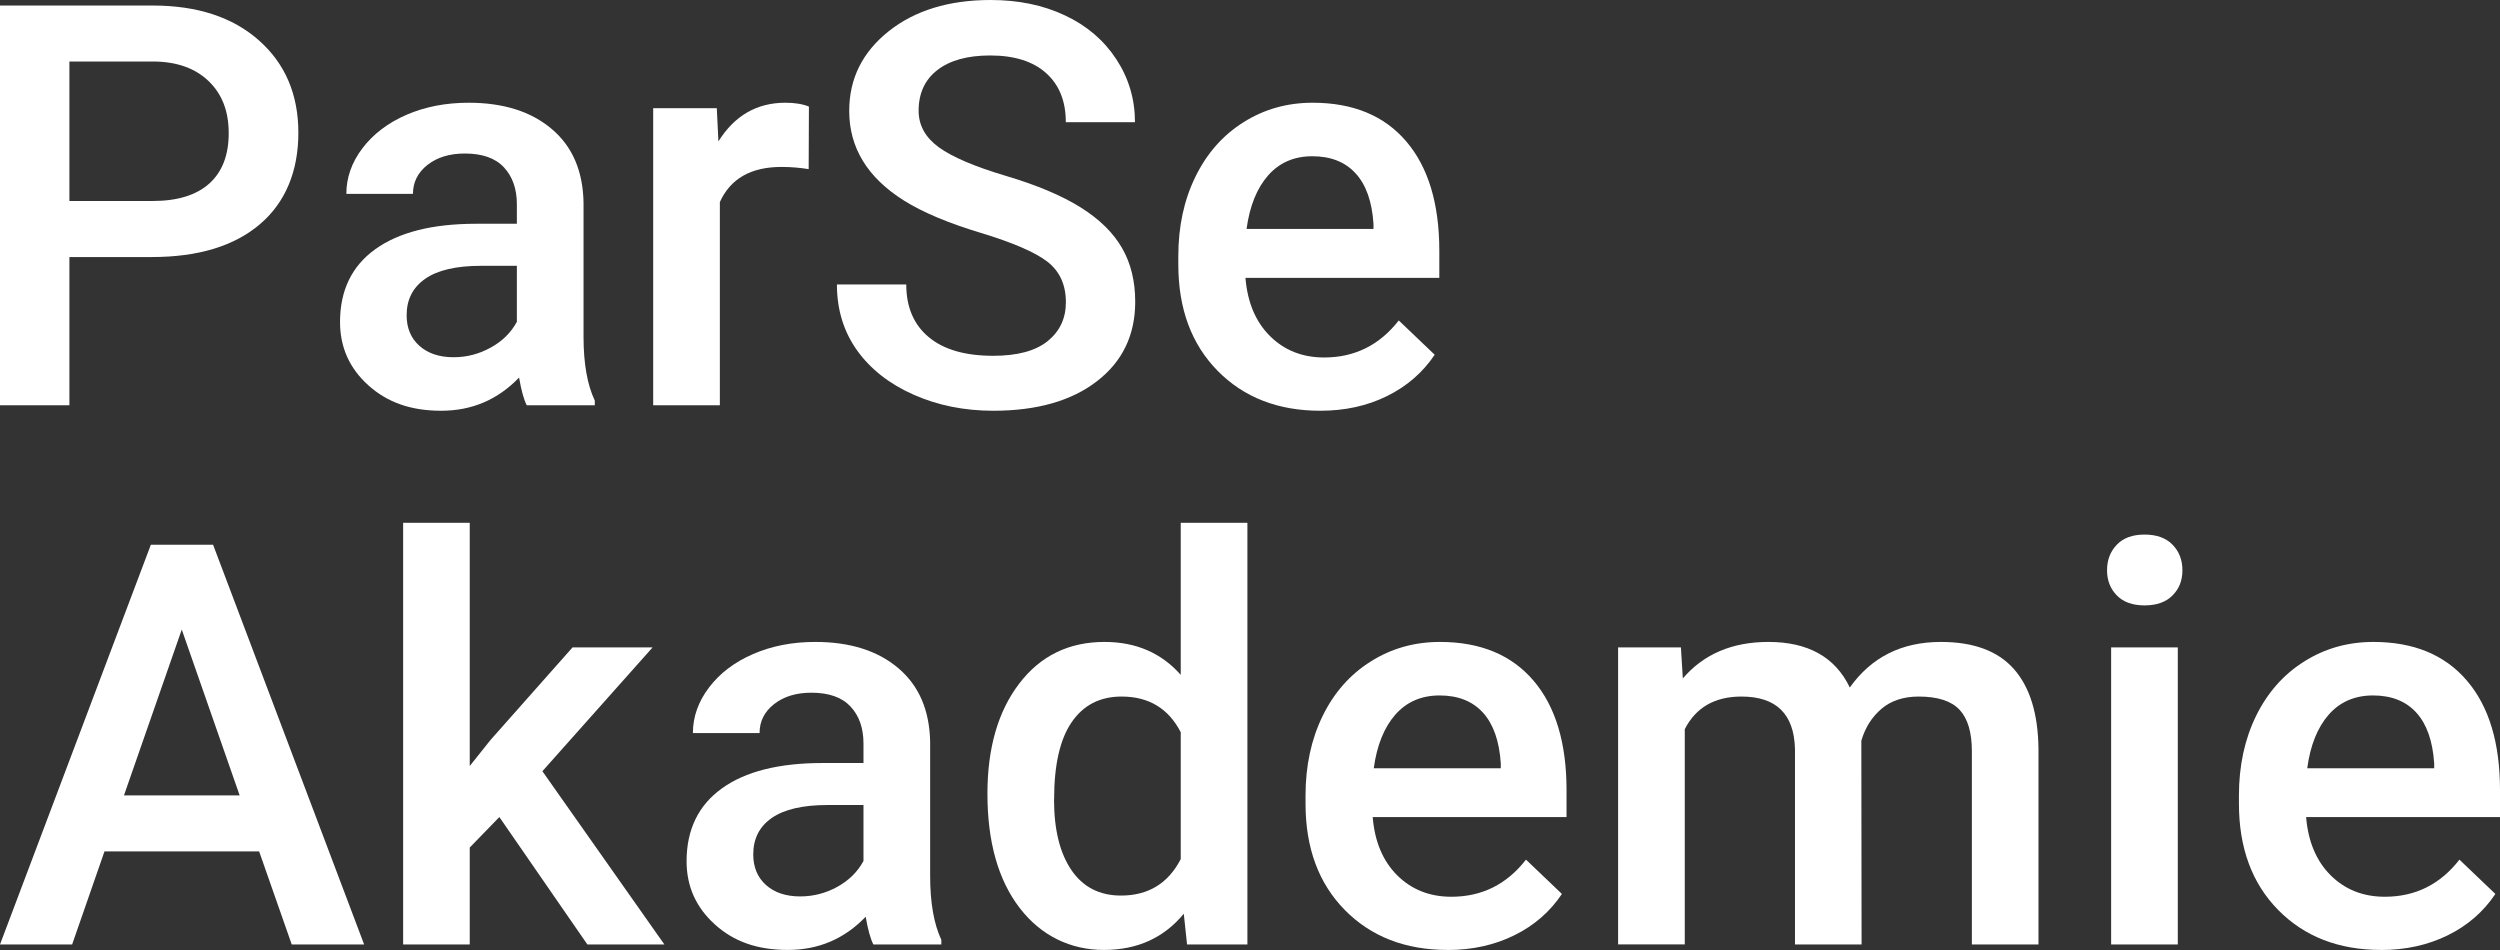
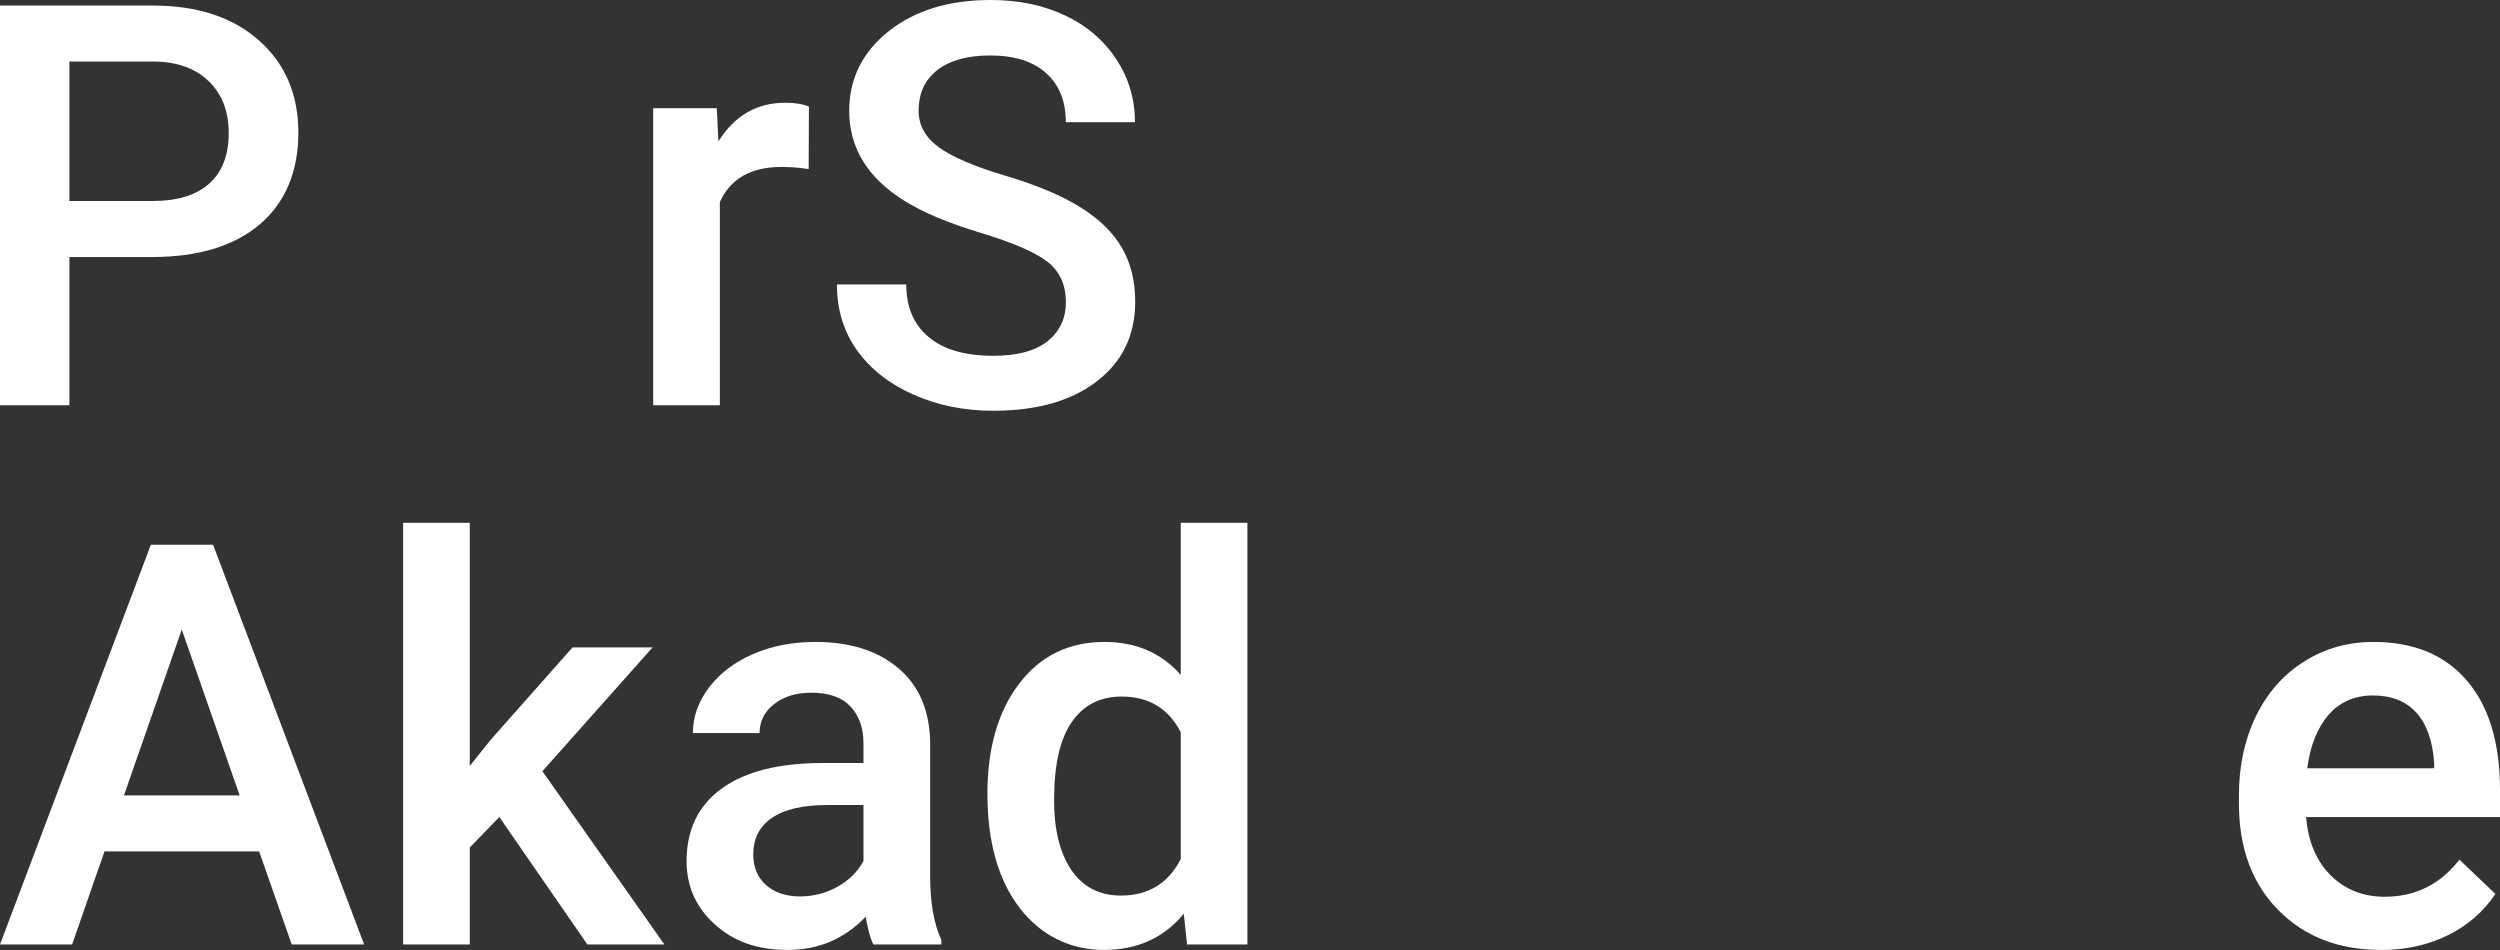
<svg xmlns="http://www.w3.org/2000/svg" width="150px" height="57px" viewBox="0 0 150 57" version="1.1">
  <rect x="0" y="0" width="150" height="57" fill="#333333" stroke="none" />
  <g id="surface1">
    <path style=" stroke:none;fill-rule:nonzero;fill:rgb(100%,100%,100%);fill-opacity:1;" d="M 4.164 12.059 L 9.164 12.059 C 10.645 12.059 11.773 11.711 12.555 11.016 C 13.332 10.316 13.723 9.309 13.723 7.992 C 13.723 6.676 13.328 5.66 12.539 4.887 C 11.746 4.113 10.66 3.715 9.281 3.691 L 4.164 3.691 Z M 4.164 15.422 L 4.164 24.316 L 0 24.316 L 0 0.332 L 9.164 0.332 C 11.84 0.332 13.965 1.031 15.539 2.426 C 17.113 3.82 17.902 5.668 17.902 7.969 C 17.902 10.266 17.129 12.152 15.59 13.457 C 14.047 14.766 11.891 15.422 9.113 15.422 L 4.16 15.422 Z M 4.164 15.422 " />
-     <path style=" stroke:none;fill-rule:nonzero;fill:rgb(100%,100%,100%);fill-opacity:1;" d="M 27.211 21.434 C 28.004 21.434 28.746 21.242 29.441 20.855 C 30.141 20.473 30.66 19.957 31.012 19.309 L 31.012 15.949 L 28.859 15.949 C 27.379 15.949 26.262 16.207 25.52 16.723 C 24.773 17.238 24.398 17.969 24.398 18.914 C 24.398 19.68 24.652 20.293 25.164 20.75 C 25.676 21.203 26.355 21.434 27.211 21.434 M 31.605 24.316 C 31.43 23.977 31.277 23.422 31.145 22.652 C 29.871 23.98 28.316 24.645 26.473 24.645 C 24.629 24.645 23.227 24.133 22.094 23.113 C 20.965 22.094 20.402 20.828 20.402 19.324 C 20.402 17.426 21.105 15.969 22.516 14.953 C 23.926 13.938 25.938 13.426 28.562 13.426 L 31.012 13.426 L 31.012 12.258 C 31.012 11.336 30.754 10.598 30.238 10.043 C 29.723 9.488 28.941 9.211 27.887 9.211 C 26.977 9.211 26.23 9.438 25.648 9.895 C 25.07 10.352 24.777 10.93 24.777 11.633 L 20.781 11.633 C 20.781 10.652 21.105 9.738 21.75 8.891 C 22.398 8.039 23.277 7.371 24.391 6.887 C 25.504 6.406 26.746 6.164 28.117 6.164 C 30.199 6.164 31.863 6.688 33.102 7.738 C 34.344 8.785 34.98 10.262 35.012 12.16 L 35.012 20.199 C 35.012 21.801 35.234 23.082 35.688 24.035 L 35.688 24.316 Z M 31.605 24.316 " />
    <path style=" stroke:none;fill-rule:nonzero;fill:rgb(100%,100%,100%);fill-opacity:1;" d="M 48.52 10.148 C 47.992 10.062 47.449 10.016 46.891 10.016 C 45.059 10.016 43.824 10.719 43.191 12.125 L 43.191 24.316 L 39.191 24.316 L 39.191 6.492 L 43.008 6.492 L 43.105 8.484 C 44.07 6.938 45.41 6.164 47.121 6.164 C 47.691 6.164 48.164 6.242 48.535 6.395 Z M 48.52 10.148 " />
    <path style=" stroke:none;fill-rule:nonzero;fill:rgb(100%,100%,100%);fill-opacity:1;" d="M 63.953 18.137 C 63.953 17.086 63.582 16.273 62.84 15.699 C 62.102 15.129 60.766 14.555 58.836 13.969 C 56.902 13.387 55.367 12.742 54.227 12.027 C 52.047 10.652 50.953 8.863 50.953 6.656 C 50.953 4.723 51.742 3.133 53.316 1.879 C 54.887 0.629 56.93 0 59.441 0 C 61.109 0 62.598 0.309 63.902 0.926 C 65.207 1.539 66.23 2.414 66.977 3.551 C 67.723 4.688 68.098 5.949 68.098 7.332 L 63.949 7.332 C 63.949 6.078 63.559 5.098 62.773 4.391 C 61.988 3.684 60.867 3.328 59.41 3.328 C 58.051 3.328 56.992 3.621 56.242 4.203 C 55.492 4.781 55.117 5.598 55.117 6.641 C 55.117 7.52 55.523 8.25 56.332 8.84 C 57.145 9.426 58.484 9.996 60.348 10.551 C 62.211 11.105 63.711 11.738 64.84 12.445 C 65.969 13.152 66.797 13.965 67.324 14.883 C 67.852 15.801 68.113 16.875 68.113 18.105 C 68.113 20.102 67.348 21.691 65.82 22.871 C 64.289 24.055 62.211 24.645 59.594 24.645 C 57.859 24.645 56.266 24.324 54.812 23.68 C 53.359 23.035 52.23 22.148 51.422 21.02 C 50.617 19.887 50.215 18.57 50.215 17.066 L 54.375 17.066 C 54.375 18.43 54.828 19.48 55.727 20.23 C 56.625 20.977 57.914 21.348 59.594 21.348 C 61.039 21.348 62.129 21.055 62.859 20.469 C 63.586 19.879 63.953 19.105 63.953 18.137 " />
-     <path style=" stroke:none;fill-rule:nonzero;fill:rgb(100%,100%,100%);fill-opacity:1;" d="M 78.742 9.375 C 77.645 9.375 76.762 9.758 76.086 10.527 C 75.41 11.297 74.98 12.367 74.793 13.738 L 82.41 13.738 L 82.41 13.441 C 82.324 12.105 81.969 11.09 81.34 10.406 C 80.715 9.719 79.848 9.375 78.742 9.375 M 79.219 24.645 C 76.688 24.645 74.633 23.848 73.059 22.25 C 71.484 20.648 70.699 18.523 70.699 15.863 L 70.699 15.371 C 70.699 13.59 71.039 12.004 71.727 10.602 C 72.41 9.203 73.371 8.113 74.613 7.332 C 75.852 6.551 77.234 6.164 78.758 6.164 C 81.184 6.164 83.055 6.938 84.375 8.484 C 85.699 10.035 86.359 12.223 86.359 15.059 L 86.359 16.672 L 74.727 16.672 C 74.848 18.145 75.34 19.309 76.199 20.164 C 77.062 21.02 78.145 21.449 79.449 21.449 C 81.281 21.449 82.773 20.707 83.926 19.227 L 86.082 21.285 C 85.367 22.348 84.414 23.176 83.227 23.762 C 82.035 24.352 80.699 24.645 79.219 24.645 " />
    <path style=" stroke:none;fill-rule:nonzero;fill:rgb(100%,100%,100%);fill-opacity:1;" d="M 10.906 37.773 L 14.379 47.723 L 7.438 47.723 Z M 9.051 32.684 L 0 56.668 L 4.328 56.668 L 6.27 51.082 L 15.547 51.082 L 17.504 56.668 L 21.848 56.668 L 12.785 32.684 Z M 9.051 32.684 " />
    <path style=" stroke:none;fill-rule:nonzero;fill:rgb(100%,100%,100%);fill-opacity:1;" d="M 24.188 31.367 L 24.188 56.668 L 28.184 56.668 L 28.184 50.852 L 29.961 49.023 L 35.242 56.668 L 39.863 56.668 L 32.543 46.273 L 39.156 38.844 L 34.352 38.844 L 29.434 44.395 L 28.184 45.961 L 28.184 31.367 Z M 24.188 31.367 " />
    <path style=" stroke:none;fill-rule:nonzero;fill:rgb(100%,100%,100%);fill-opacity:1;" d="M 48.008 53.785 C 48.801 53.785 49.543 53.594 50.238 53.211 C 50.938 52.824 51.457 52.309 51.809 51.66 L 51.809 48.301 L 49.652 48.301 C 48.172 48.301 47.059 48.559 46.312 49.074 C 45.566 49.59 45.195 50.32 45.195 51.266 C 45.195 52.031 45.449 52.645 45.961 53.102 C 46.469 53.555 47.152 53.785 48.008 53.785 M 52.402 56.668 C 52.227 56.328 52.074 55.773 51.941 55.004 C 50.668 56.332 49.113 56.996 47.27 56.996 C 45.426 56.996 44.02 56.488 42.891 55.465 C 41.762 54.445 41.195 53.184 41.195 51.676 C 41.195 49.777 41.902 48.32 43.312 47.305 C 44.719 46.289 46.734 45.781 49.355 45.781 L 51.809 45.781 L 51.809 44.609 C 51.809 43.688 51.551 42.949 51.035 42.395 C 50.52 41.84 49.734 41.562 48.684 41.562 C 47.773 41.562 47.027 41.789 46.445 42.246 C 45.863 42.703 45.574 43.281 45.574 43.984 L 41.574 43.984 C 41.574 43.008 41.898 42.094 42.547 41.242 C 43.195 40.391 44.074 39.723 45.188 39.242 C 46.301 38.758 47.543 38.516 48.914 38.516 C 50.996 38.516 52.66 39.039 53.898 40.09 C 55.137 41.137 55.773 42.613 55.809 44.512 L 55.809 52.551 C 55.809 54.152 56.031 55.434 56.48 56.391 L 56.48 56.668 Z M 52.402 56.668 " />
    <path style=" stroke:none;fill-rule:nonzero;fill:rgb(100%,100%,100%);fill-opacity:1;" d="M 63.242 47.973 C 63.242 49.781 63.594 51.195 64.289 52.211 C 64.984 53.227 65.977 53.734 67.258 53.734 C 68.891 53.734 70.09 53.008 70.844 51.547 L 70.844 43.934 C 70.109 42.508 68.926 41.793 67.293 41.793 C 65.996 41.793 65 42.309 64.297 43.336 C 63.594 44.363 63.246 45.906 63.246 47.973 M 59.246 47.625 C 59.246 44.879 59.883 42.676 61.156 41.012 C 62.426 39.348 64.133 38.516 66.27 38.516 C 68.156 38.516 69.684 39.176 70.844 40.492 L 70.844 31.367 L 74.844 31.367 L 74.844 56.668 L 71.223 56.668 L 71.027 54.824 C 69.832 56.273 68.234 56.996 66.238 56.996 C 64.242 56.996 62.469 56.156 61.18 54.477 C 59.891 52.797 59.246 50.512 59.246 47.625 " />
-     <path style=" stroke:none;fill-rule:nonzero;fill:rgb(100%,100%,100%);fill-opacity:1;" d="M 86.379 41.727 C 85.281 41.727 84.395 42.113 83.719 42.879 C 83.047 43.648 82.613 44.719 82.426 46.094 L 90.047 46.094 L 90.047 45.797 C 89.957 44.457 89.602 43.445 88.977 42.758 C 88.352 42.07 87.484 41.727 86.375 41.727 M 86.855 56.996 C 84.32 56.996 82.266 56.199 80.691 54.602 C 79.117 53.004 78.332 50.875 78.332 48.219 L 78.332 47.727 C 78.332 45.945 78.676 44.355 79.359 42.957 C 80.043 41.555 81.008 40.465 82.246 39.688 C 83.484 38.906 84.867 38.516 86.395 38.516 C 88.816 38.516 90.691 39.289 92.012 40.84 C 93.332 42.387 93.992 44.578 93.992 47.41 L 93.992 49.023 L 82.363 49.023 C 82.48 50.496 82.973 51.66 83.832 52.52 C 84.695 53.375 85.777 53.805 87.082 53.805 C 88.914 53.805 90.406 53.062 91.559 51.578 L 93.715 53.637 C 93 54.703 92.051 55.531 90.859 56.117 C 89.672 56.703 88.336 57 86.855 57 " />
-     <path style=" stroke:none;fill-rule:nonzero;fill:rgb(100%,100%,100%);fill-opacity:1;" d="M 100.855 38.844 L 100.969 40.707 C 102.219 39.246 103.93 38.516 106.105 38.516 C 108.484 38.516 110.113 39.426 110.988 41.25 C 112.285 39.426 114.105 38.516 116.453 38.516 C 118.418 38.516 119.879 39.059 120.836 40.145 C 121.797 41.234 122.289 42.836 122.309 44.957 L 122.309 56.668 L 118.312 56.668 L 118.312 45.07 C 118.312 43.941 118.066 43.113 117.57 42.582 C 117.078 42.059 116.262 41.793 115.121 41.793 C 114.211 41.793 113.465 42.039 112.891 42.527 C 112.316 43.016 111.91 43.652 111.68 44.445 L 111.695 56.668 L 107.699 56.668 L 107.699 44.938 C 107.645 42.84 106.574 41.793 104.488 41.793 C 102.891 41.793 101.754 42.445 101.086 43.75 L 101.086 56.664 L 97.086 56.664 L 97.086 38.844 Z M 100.855 38.844 " />
-     <path style=" stroke:none;fill-rule:nonzero;fill:rgb(100%,100%,100%);fill-opacity:1;" d="M 130.668 56.668 L 126.668 56.668 L 126.668 38.844 L 130.668 38.844 Z M 126.422 34.215 C 126.422 33.602 126.617 33.09 127.008 32.684 C 127.395 32.277 127.953 32.074 128.676 32.074 C 129.398 32.074 129.961 32.277 130.355 32.684 C 130.75 33.09 130.945 33.602 130.945 34.215 C 130.945 34.832 130.75 35.324 130.355 35.723 C 129.961 36.125 129.398 36.324 128.676 36.324 C 127.953 36.324 127.395 36.125 127.008 35.723 C 126.617 35.324 126.422 34.82 126.422 34.215 " />
    <path style=" stroke:none;fill-rule:nonzero;fill:rgb(100%,100%,100%);fill-opacity:1;" d="M 142.383 41.727 C 141.285 41.727 140.398 42.113 139.723 42.879 C 139.051 43.648 138.617 44.719 138.434 46.094 L 146.051 46.094 L 146.051 45.797 C 145.961 44.457 145.605 43.445 144.98 42.758 C 144.355 42.07 143.488 41.727 142.379 41.727 M 142.859 56.996 C 140.324 56.996 138.27 56.199 136.695 54.602 C 135.121 53.004 134.336 50.875 134.336 48.219 L 134.336 47.727 C 134.336 45.945 134.68 44.355 135.363 42.957 C 136.051 41.555 137.012 40.465 138.254 39.688 C 139.492 38.906 140.875 38.516 142.398 38.516 C 144.82 38.516 146.695 39.289 148.016 40.84 C 149.34 42.387 150 44.578 150 47.41 L 150 49.023 L 138.367 49.023 C 138.488 50.496 138.98 51.66 139.84 52.52 C 140.703 53.375 141.785 53.805 143.09 53.805 C 144.922 53.805 146.414 53.062 147.566 51.578 L 149.723 53.637 C 149.008 54.703 148.059 55.531 146.867 56.117 C 145.676 56.703 144.34 57 142.859 57 " />
  </g>
</svg>